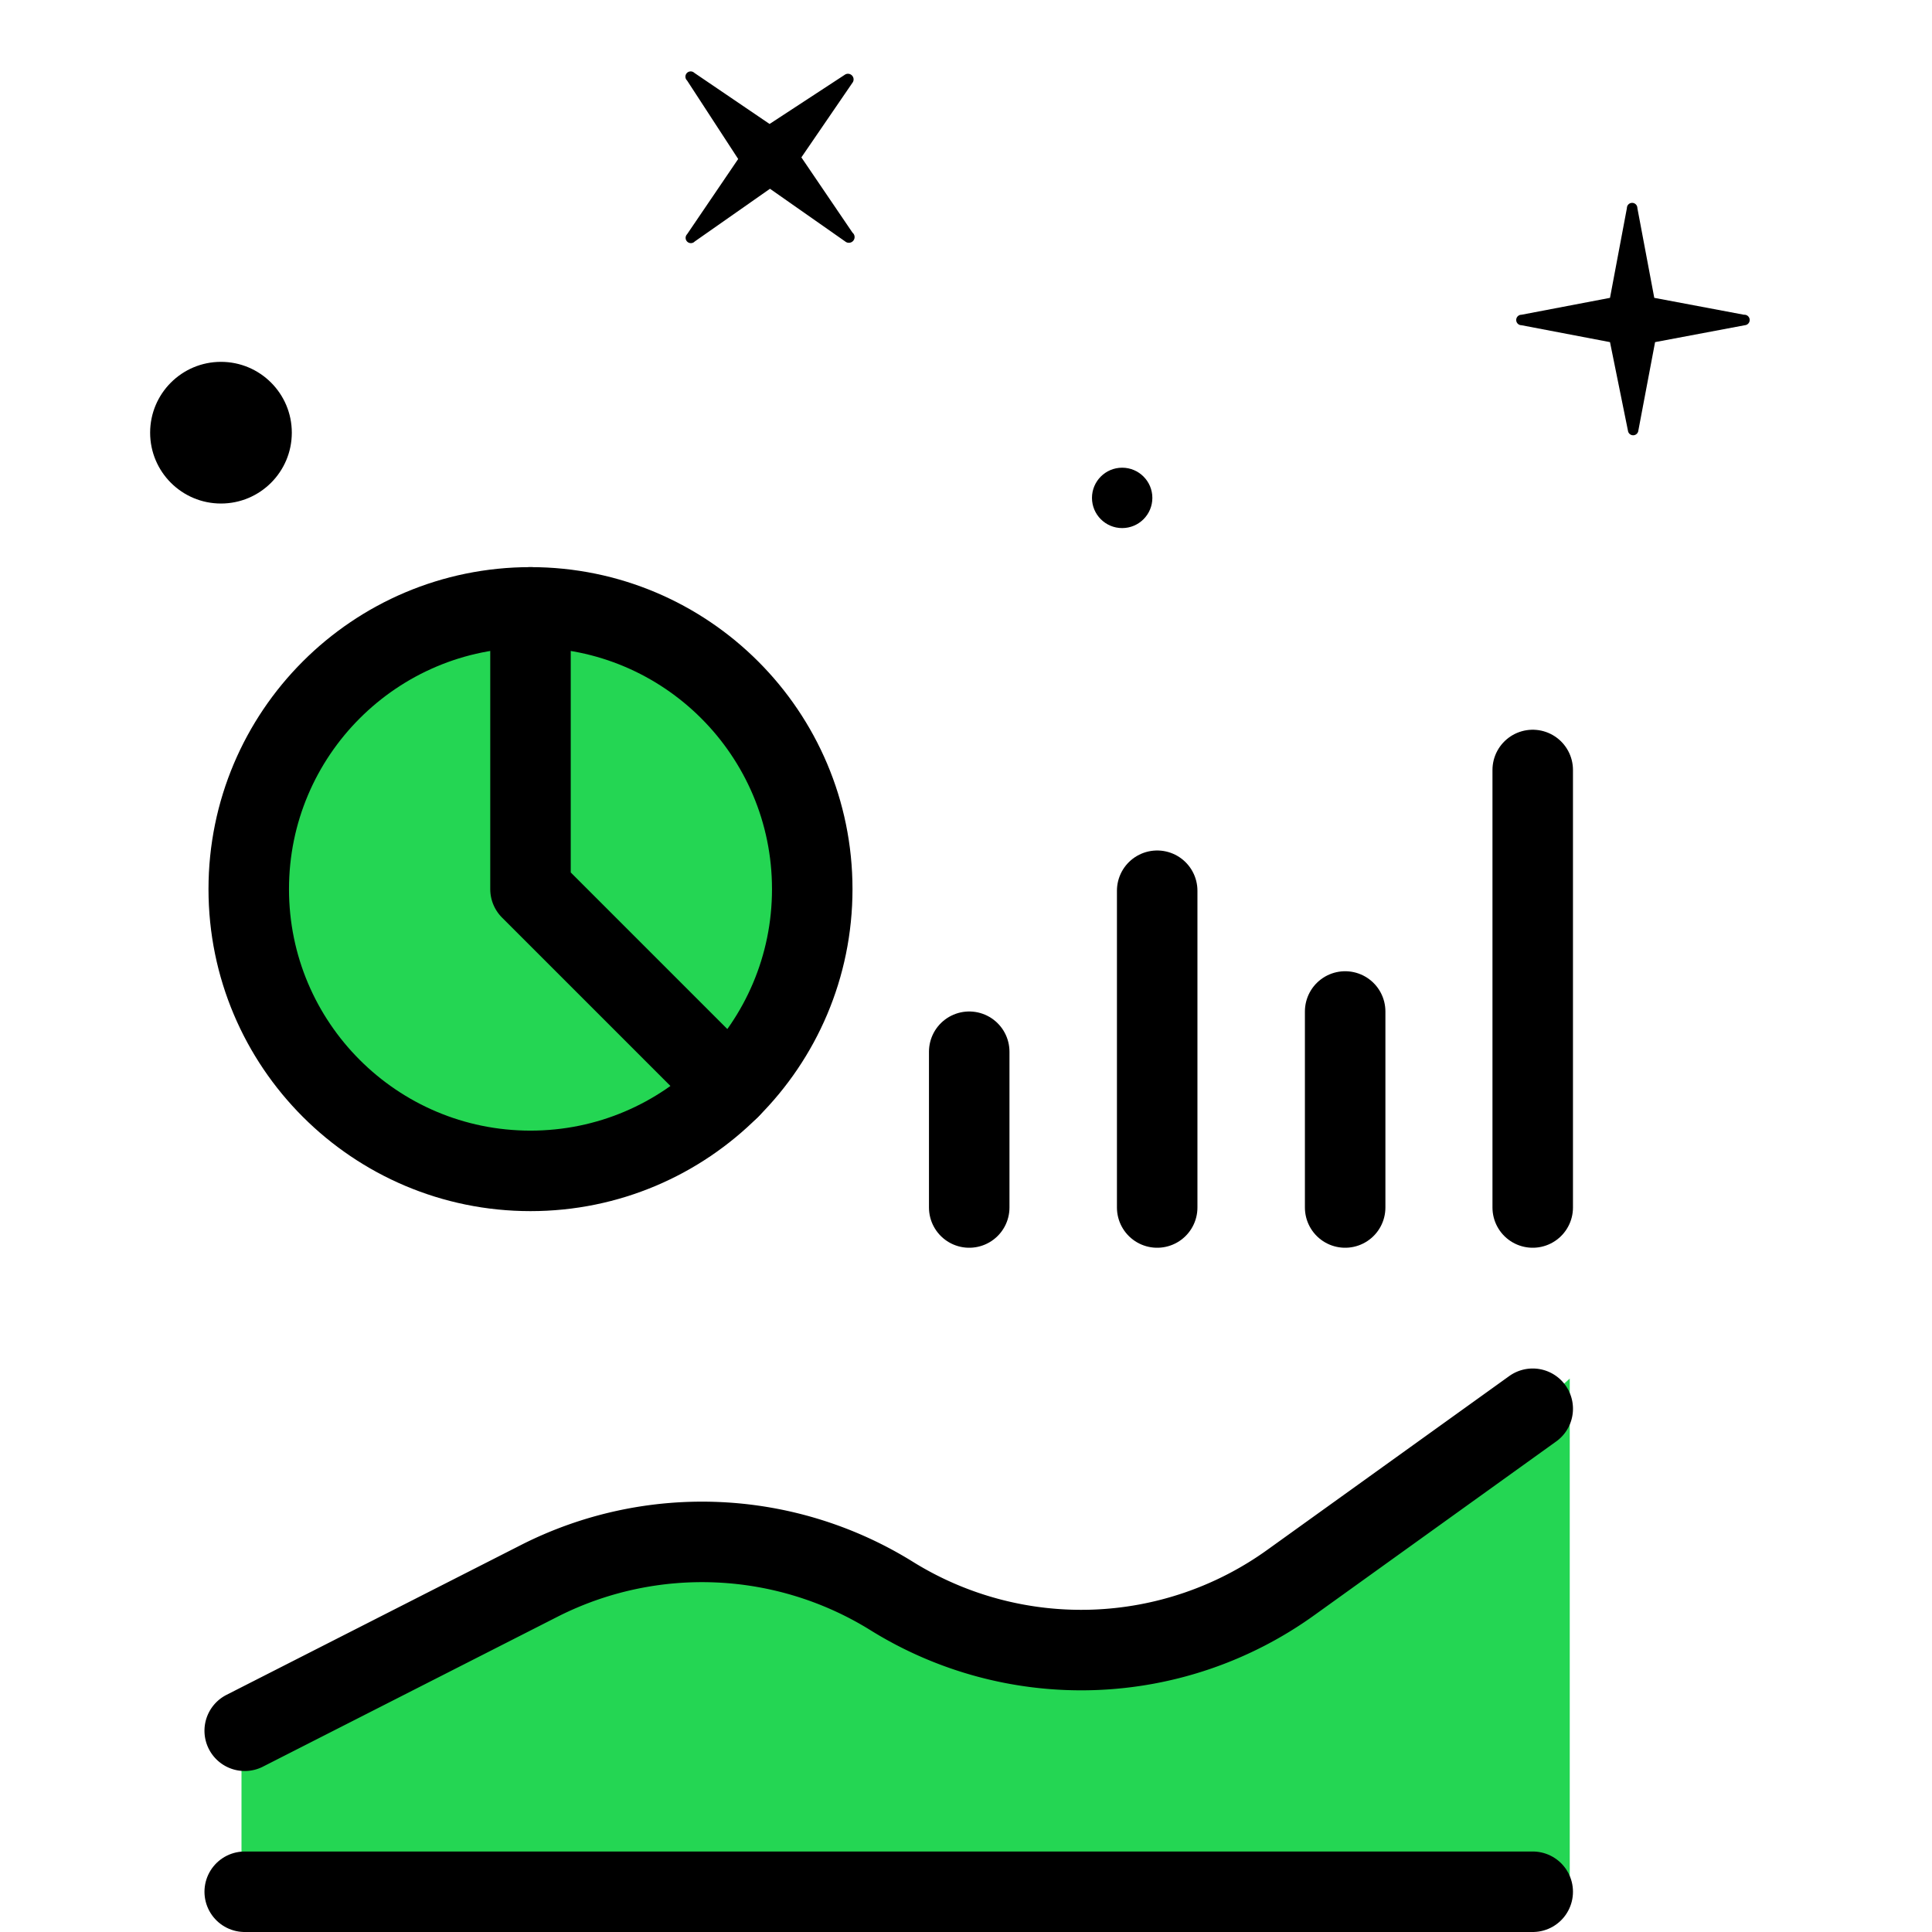
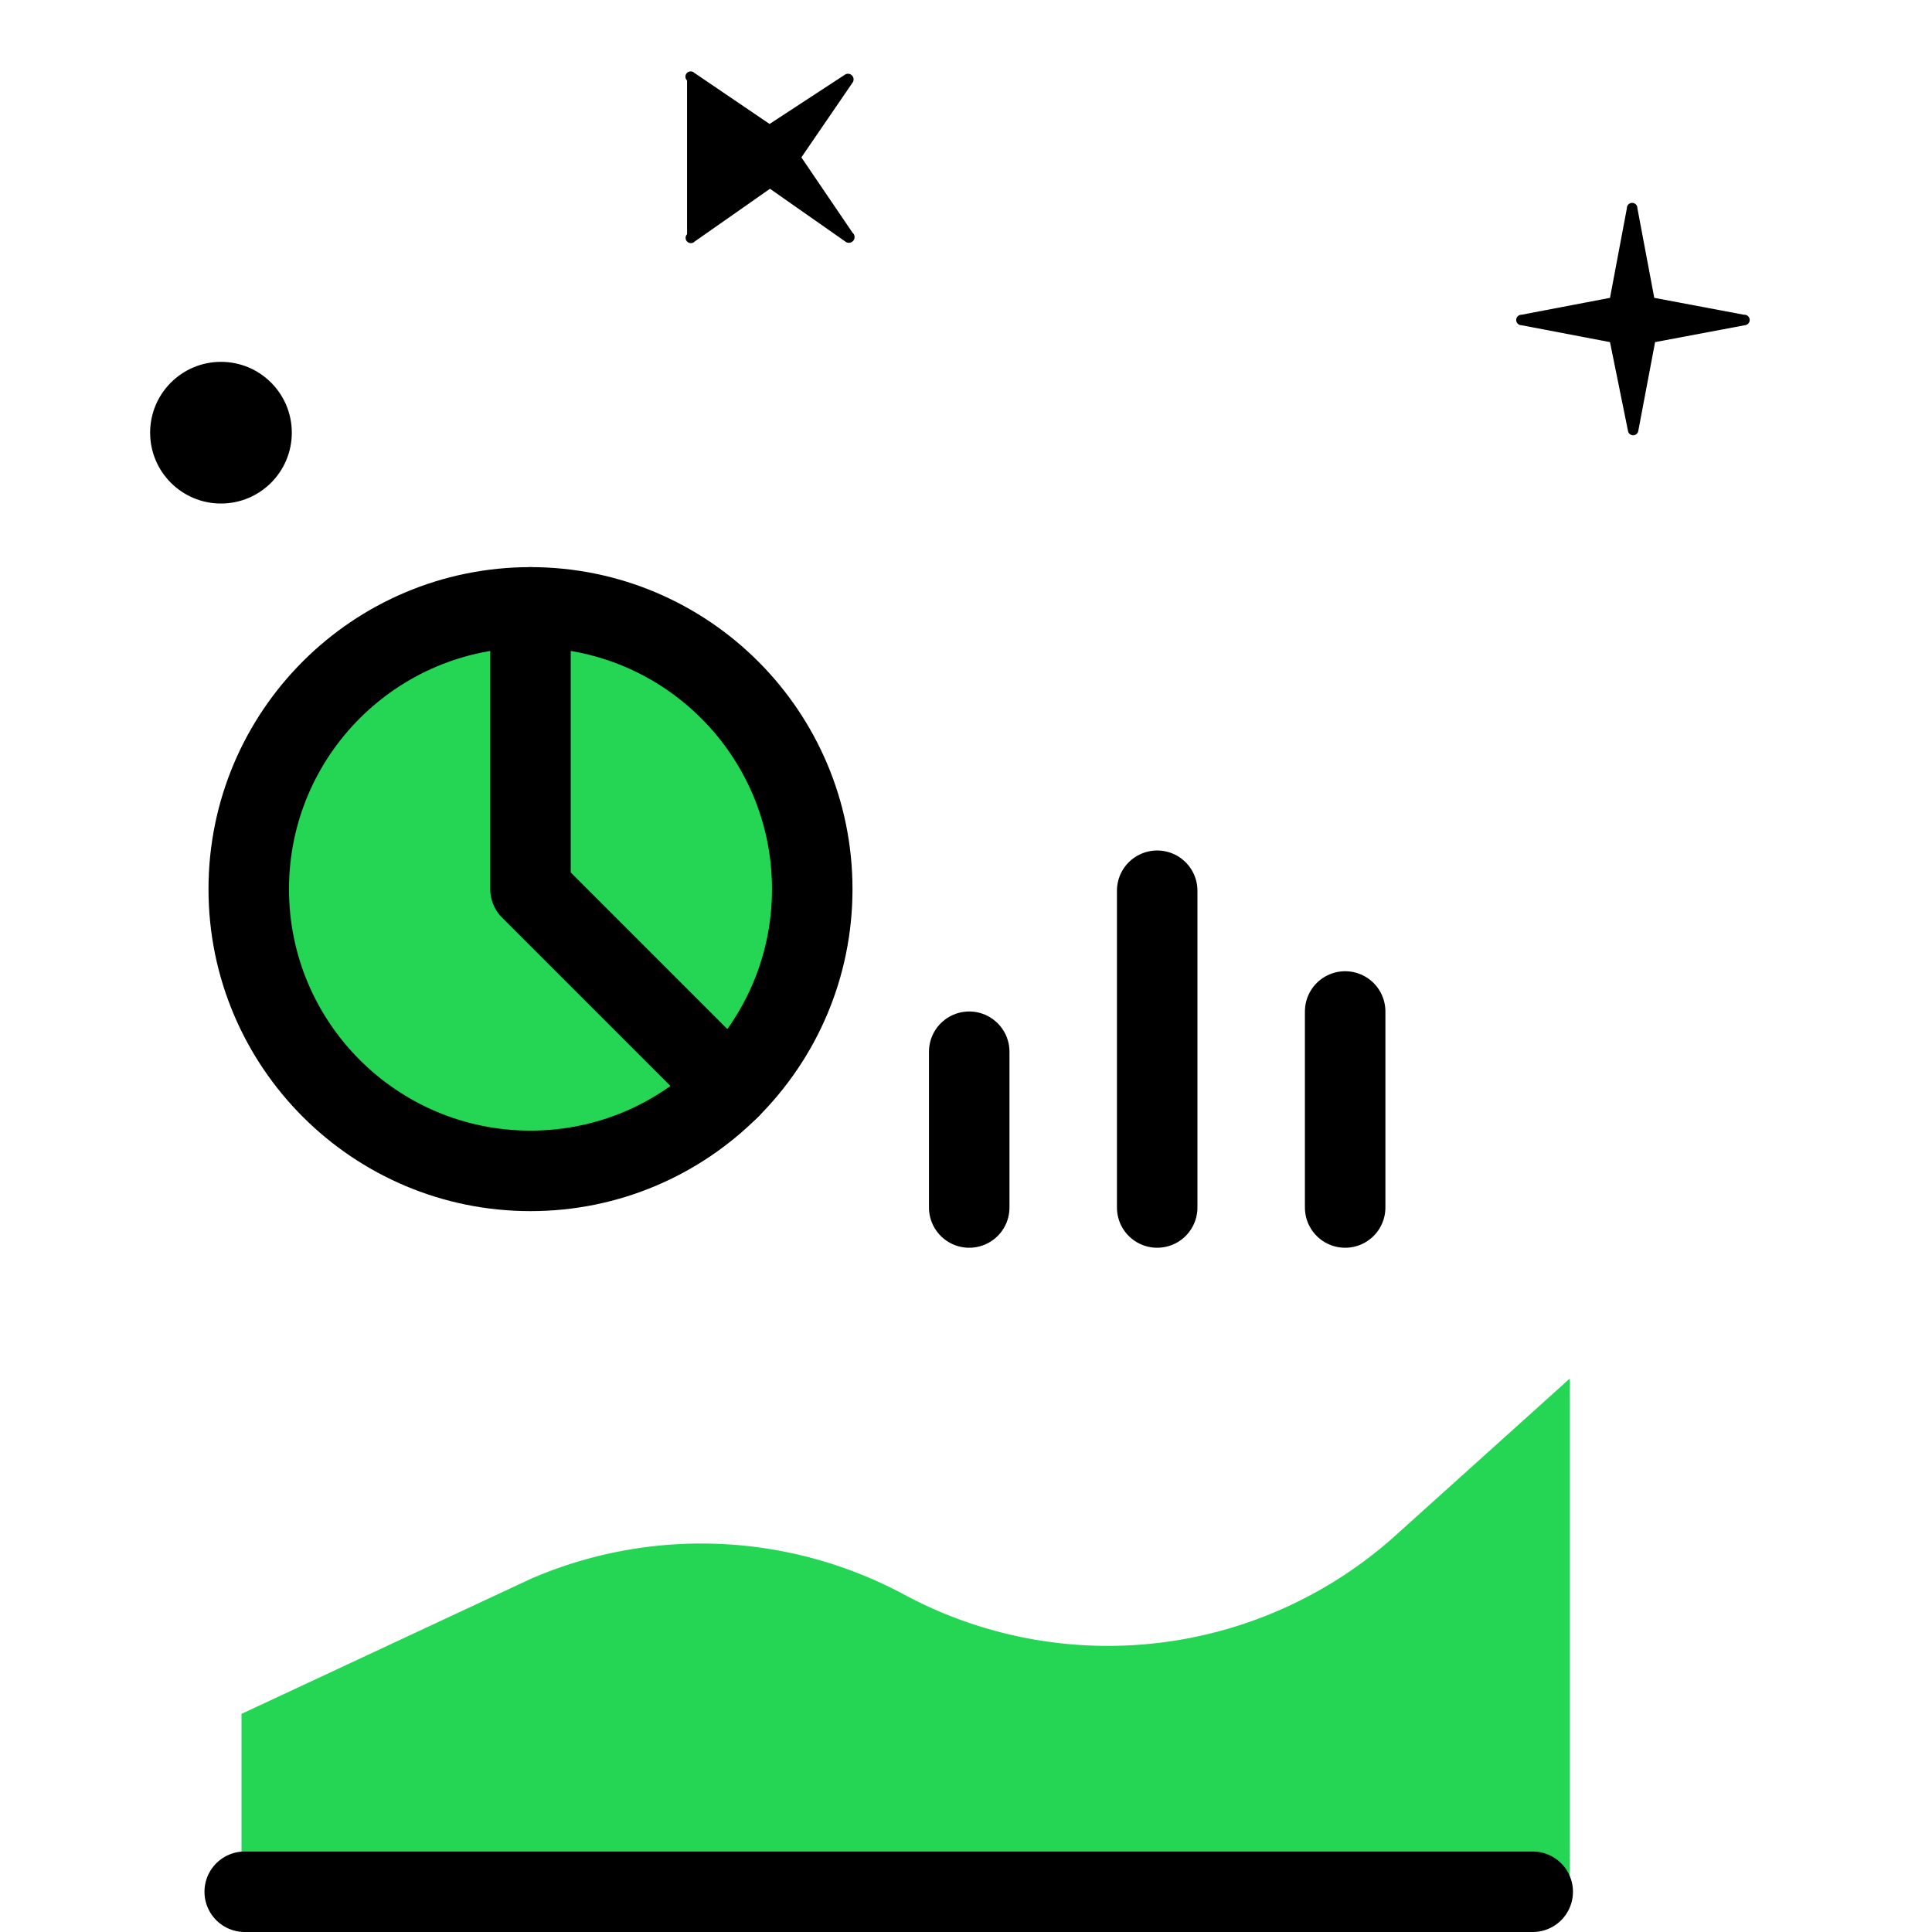
<svg xmlns="http://www.w3.org/2000/svg" viewBox="0 0 48 48">
  <defs>
    <style>.\38 76cae2a-09e7-4932-b6e0-8cdb16aada51{fill:#24d653;}.\35 29c68b3-d7da-4a58-a41a-cabc6231a657{fill:none;stroke:#000;stroke-linecap:round;stroke-linejoin:round;stroke-width:2px;}</style>
  </defs>
  <title>infografías icon</title>
  <g id="e86d7929-be72-4ab5-8091-04fde761b6e4" data-name="color">
    <circle class="876cae2a-09e7-4932-b6e0-8cdb16aada51" cx="13.5" cy="21.92" r="7.25" />
    <path class="876cae2a-09e7-4932-b6e0-8cdb16aada51" d="M39,34.25l-4.32,3.89a10.68,10.68,0,0,1-12.21,1.48h0a10.66,10.66,0,0,0-9.27-.4L6,42.58v4.34H39Z" />
  </g>
  <g id="b711ffff-7fc4-48df-ab51-b32c6cb6f80d" data-name="Capa 4">
    <circle cx="5.49" cy="10.75" r="1.76" />
-     <circle cx="27.88" cy="12.37" r="0.75" />
-     <path d="M21,6,19.13,4.69,17.26,6a.13.13,0,0,1-.19-.18l1.27-1.87L17.07,2a.13.13,0,0,1,.18-.19l1.87,1.27L21,1.85a.14.14,0,0,1,.19.19L19.91,3.91l1.27,1.87A.13.13,0,0,1,21,6Z" />
+     <path d="M21,6,19.13,4.69,17.26,6a.13.13,0,0,1-.19-.18L17.07,2a.13.13,0,0,1,.18-.19l1.87,1.27L21,1.85a.14.14,0,0,1,.19.19L19.91,3.91l1.27,1.87A.13.13,0,0,1,21,6Z" />
    <path d="M43.35,8.08l-2.23.42-.42,2.22a.13.13,0,0,1-.25,0L40,8.5,37.8,8.08a.13.13,0,0,1,0-.26L40,7.4l.42-2.23a.13.13,0,0,1,.26,0l.42,2.23,2.23.42A.13.13,0,0,1,43.35,8.08Z" />
    <line class="529c68b3-d7da-4a58-a41a-cabc6231a657" x1="24.08" y1="26.13" x2="24.08" y2="30" />
    <line class="529c68b3-d7da-4a58-a41a-cabc6231a657" x1="28.75" y1="22.13" x2="28.75" y2="30" />
    <line class="529c68b3-d7da-4a58-a41a-cabc6231a657" x1="33.42" y1="25.13" x2="33.42" y2="30" />
-     <line class="529c68b3-d7da-4a58-a41a-cabc6231a657" x1="38.08" y1="19.13" x2="38.08" y2="30" />
    <polyline class="529c68b3-d7da-4a58-a41a-cabc6231a657" points="18.13 27.04 13.18 22.09 13.18 15.09" />
    <circle class="529c68b3-d7da-4a58-a41a-cabc6231a657" cx="13.18" cy="22.09" r="7" />
    <line class="529c68b3-d7da-4a58-a41a-cabc6231a657" x1="38.08" y1="47" x2="6.08" y2="47" />
-     <path class="529c68b3-d7da-4a58-a41a-cabc6231a657" d="M38.08,35l-6,4.31a8.92,8.92,0,0,1-9.93.34h0a8.93,8.93,0,0,0-8.74-.38L6.08,43" />
  </g>
</svg>